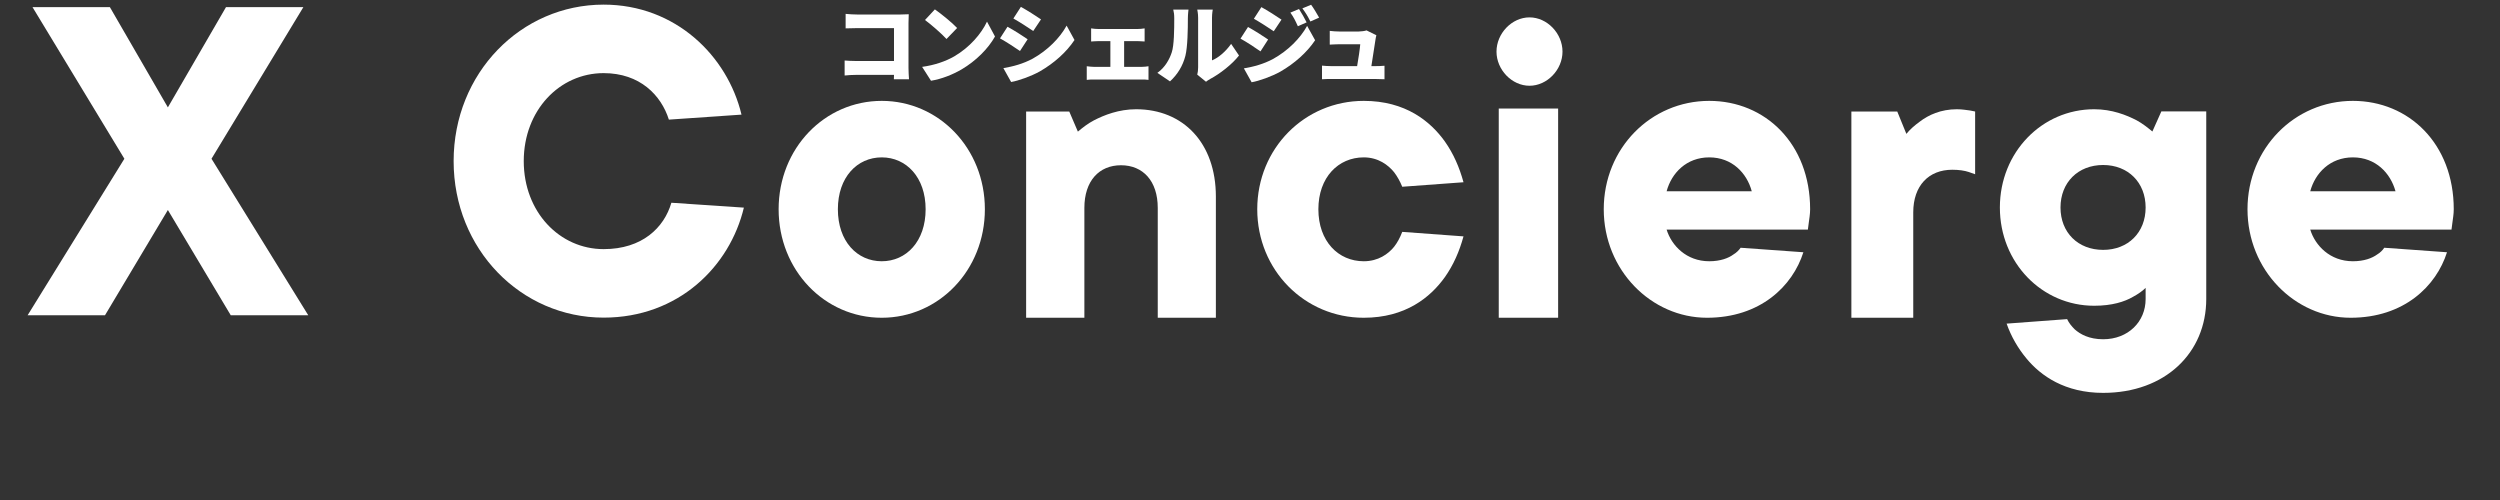
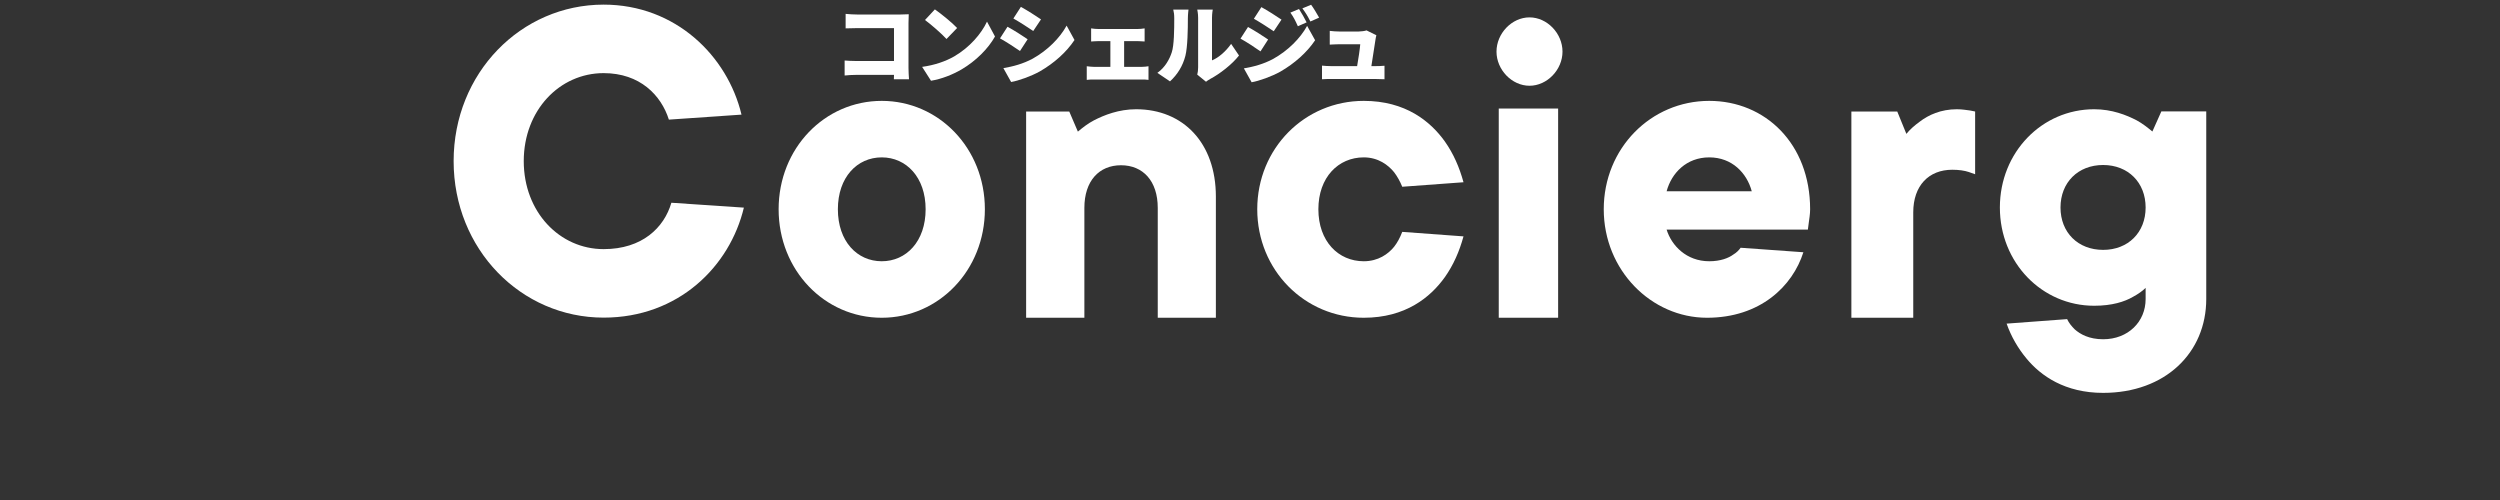
<svg xmlns="http://www.w3.org/2000/svg" width="20" height="4" viewBox="0 0 20 4" fill="none">
  <rect x="0" y="0" width="20" height="4" fill="#333333" stroke="none" />
  <path d="M11.011 0.282C11.008 0.293 11.005 0.307 11.004 0.316C10.998 0.354 10.981 0.463 10.971 0.529H11.002C11.02 0.529 11.056 0.528 11.076 0.526V0.634C11.061 0.633 11.023 0.632 11.003 0.632H10.65C10.624 0.632 10.605 0.632 10.576 0.634V0.525C10.596 0.527 10.624 0.529 10.65 0.529H10.857C10.867 0.473 10.879 0.392 10.882 0.354H10.714C10.692 0.354 10.659 0.356 10.638 0.357V0.247C10.657 0.25 10.695 0.252 10.714 0.252H10.871C10.887 0.252 10.921 0.248 10.932 0.243L11.011 0.282Z" fill="white" />
  <path d="M10.392 0.072C10.412 0.103 10.438 0.148 10.453 0.179L10.383 0.21C10.361 0.162 10.35 0.139 10.323 0.101L10.392 0.072ZM10.489 0.038C10.511 0.068 10.536 0.111 10.553 0.141L10.483 0.172C10.459 0.124 10.446 0.104 10.419 0.067L10.489 0.038ZM10.091 0.057C10.139 0.083 10.213 0.13 10.252 0.157L10.19 0.25C10.149 0.222 10.079 0.177 10.031 0.15L10.091 0.057ZM9.951 0.547C10.028 0.534 10.108 0.513 10.186 0.471C10.304 0.405 10.402 0.307 10.457 0.207L10.521 0.322C10.455 0.42 10.357 0.507 10.243 0.573C10.173 0.612 10.072 0.648 10.013 0.658L9.951 0.547ZM9.984 0.216C10.034 0.243 10.106 0.289 10.145 0.316L10.084 0.411C10.042 0.381 9.973 0.336 9.924 0.309L9.984 0.216Z" fill="white" />
  <path d="M9.578 0.597C9.582 0.582 9.585 0.561 9.585 0.539V0.142C9.585 0.108 9.578 0.077 9.578 0.077H9.702C9.702 0.077 9.696 0.108 9.696 0.142V0.483C9.748 0.462 9.806 0.412 9.849 0.351L9.912 0.444C9.857 0.515 9.757 0.592 9.681 0.632C9.664 0.641 9.655 0.649 9.648 0.654L9.578 0.597ZM9.259 0.583C9.321 0.539 9.356 0.474 9.374 0.419C9.393 0.363 9.394 0.235 9.394 0.148C9.394 0.116 9.391 0.096 9.386 0.077H9.508C9.508 0.077 9.503 0.114 9.503 0.147C9.503 0.232 9.501 0.377 9.483 0.447C9.462 0.528 9.42 0.596 9.36 0.651L9.259 0.583Z" fill="white" />
  <path d="M8.729 0.227C8.745 0.23 8.771 0.232 8.788 0.232H9.1C9.117 0.232 9.139 0.23 9.157 0.227V0.332C9.138 0.331 9.116 0.329 9.1 0.329H8.993V0.535H9.133C9.153 0.535 9.174 0.532 9.188 0.53V0.639C9.173 0.636 9.146 0.636 9.133 0.636H8.754C8.736 0.636 8.713 0.636 8.694 0.639V0.53C8.712 0.532 8.736 0.535 8.754 0.535H8.883V0.329H8.788C8.771 0.329 8.745 0.331 8.729 0.332V0.227Z" fill="white" />
  <path d="M8.167 0.055C8.215 0.081 8.289 0.128 8.328 0.155L8.266 0.248C8.225 0.22 8.155 0.175 8.107 0.148L8.167 0.055ZM8.027 0.545C8.104 0.532 8.184 0.511 8.262 0.469C8.38 0.403 8.478 0.305 8.533 0.205L8.596 0.32C8.531 0.418 8.433 0.505 8.319 0.571C8.249 0.61 8.148 0.646 8.089 0.656L8.027 0.545ZM8.06 0.214C8.11 0.241 8.182 0.287 8.221 0.314L8.16 0.408C8.118 0.379 8.049 0.334 8 0.307L8.06 0.214Z" fill="white" />
  <path d="M7.479 0.075C7.526 0.108 7.616 0.18 7.657 0.224L7.572 0.312C7.536 0.272 7.449 0.196 7.4 0.16L7.479 0.075ZM7.377 0.535C7.478 0.521 7.566 0.49 7.634 0.451C7.757 0.379 7.85 0.271 7.896 0.173L7.96 0.292C7.905 0.39 7.808 0.487 7.693 0.555C7.623 0.596 7.534 0.632 7.448 0.646L7.377 0.535Z" fill="white" />
  <path d="M6.765 0.111C6.792 0.114 6.831 0.116 6.855 0.116H7.205C7.227 0.116 7.26 0.114 7.27 0.114C7.27 0.13 7.268 0.161 7.268 0.184V0.544C7.268 0.567 7.27 0.607 7.272 0.634H7.151C7.151 0.622 7.152 0.61 7.152 0.599H6.851C6.825 0.599 6.781 0.601 6.757 0.604V0.484C6.783 0.486 6.815 0.488 6.847 0.488H7.152V0.225H6.855C6.825 0.225 6.786 0.226 6.765 0.227V0.111Z" fill="white" />
-   <path d="M19.074 1.982L19.576 2.018C19.49 2.289 19.232 2.542 18.805 2.542C18.36 2.542 17.98 2.162 17.98 1.674C17.98 1.186 18.357 0.807 18.823 0.807C19.271 0.807 19.63 1.15 19.63 1.674C19.63 1.714 19.623 1.75 19.619 1.783L19.612 1.837H18.482C18.521 1.964 18.64 2.09 18.823 2.09C18.913 2.09 18.977 2.065 19.017 2.036C19.042 2.021 19.06 2.003 19.074 1.982ZM18.482 1.53H19.164C19.124 1.385 19.006 1.259 18.823 1.259C18.64 1.259 18.521 1.385 18.482 1.53Z" fill="white" />
  <path d="M16.053 2.589L16.537 2.553C16.552 2.585 16.573 2.61 16.598 2.635C16.642 2.674 16.713 2.714 16.825 2.714C17.025 2.714 17.165 2.574 17.165 2.392V2.303C17.14 2.328 17.104 2.353 17.065 2.374C16.997 2.414 16.896 2.446 16.753 2.446C16.337 2.446 15.999 2.103 15.999 1.66C15.999 1.217 16.337 0.874 16.753 0.874C16.896 0.874 17.011 0.92 17.094 0.963C17.14 0.988 17.18 1.02 17.219 1.052L17.291 0.891H17.65V2.392C17.65 2.821 17.323 3.143 16.825 3.143C16.52 3.143 16.326 3.007 16.211 2.867C16.143 2.785 16.089 2.692 16.053 2.589ZM16.484 1.66C16.484 1.86 16.624 1.999 16.825 1.999C17.025 1.999 17.165 1.86 17.165 1.66C17.165 1.46 17.025 1.32 16.825 1.32C16.624 1.32 16.484 1.46 16.484 1.66Z" fill="white" />
  <path d="M14.811 2.542V0.892H15.178L15.251 1.071C15.28 1.035 15.317 1.003 15.357 0.974C15.427 0.92 15.526 0.874 15.655 0.874C15.698 0.874 15.735 0.881 15.761 0.884L15.801 0.892V1.394L15.75 1.376C15.717 1.365 15.673 1.358 15.618 1.358C15.431 1.358 15.306 1.484 15.306 1.699V2.542H14.811Z" fill="white" />
  <path d="M13.925 1.982L14.427 2.018C14.341 2.289 14.082 2.542 13.656 2.542C13.211 2.542 12.83 2.162 12.83 1.674C12.83 1.186 13.207 0.807 13.674 0.807C14.122 0.807 14.481 1.15 14.481 1.674C14.481 1.714 14.474 1.75 14.47 1.783L14.463 1.837H13.333C13.372 1.964 13.491 2.09 13.674 2.09C13.763 2.09 13.828 2.065 13.867 2.036C13.892 2.021 13.91 2.003 13.925 1.982ZM13.333 1.53H14.014C13.975 1.385 13.857 1.259 13.674 1.259C13.491 1.259 13.372 1.385 13.333 1.53Z" fill="white" />
  <path d="M11.99 2.542V0.868H12.465V2.542H11.99ZM11.972 0.413C11.972 0.267 12.095 0.139 12.236 0.139C12.377 0.139 12.5 0.267 12.5 0.413C12.5 0.558 12.377 0.686 12.236 0.686C12.095 0.686 11.972 0.558 11.972 0.413Z" fill="white" />
  <path d="M11.218 1.855L11.708 1.891C11.675 2.011 11.628 2.119 11.559 2.217C11.443 2.379 11.244 2.542 10.91 2.542C10.438 2.542 10.058 2.162 10.058 1.674C10.058 1.186 10.438 0.807 10.91 0.807C11.244 0.807 11.443 0.97 11.559 1.132C11.628 1.23 11.675 1.338 11.708 1.458L11.218 1.494C11.2 1.45 11.178 1.411 11.153 1.378C11.106 1.32 11.026 1.259 10.91 1.259C10.707 1.259 10.547 1.418 10.547 1.674C10.547 1.931 10.707 2.09 10.91 2.09C11.026 2.09 11.106 2.032 11.153 1.974C11.178 1.942 11.2 1.902 11.218 1.855Z" fill="white" />
  <path d="M8.209 2.542V0.892H8.554L8.623 1.053C8.661 1.021 8.703 0.988 8.751 0.963C8.834 0.92 8.951 0.874 9.089 0.874C9.465 0.874 9.727 1.143 9.727 1.573V2.542H9.262V1.663C9.262 1.448 9.144 1.322 8.968 1.322C8.792 1.322 8.675 1.448 8.675 1.663V2.542H8.209Z" fill="white" />
  <path d="M6.229 1.674C6.229 1.186 6.597 0.807 7.054 0.807C7.51 0.807 7.879 1.186 7.879 1.674C7.879 2.162 7.51 2.542 7.054 2.542C6.597 2.542 6.229 2.162 6.229 1.674ZM7.405 1.674C7.405 1.418 7.25 1.259 7.054 1.259C6.857 1.259 6.703 1.418 6.703 1.674C6.703 1.931 6.857 2.09 7.054 2.09C7.25 2.09 7.405 1.931 7.405 1.674Z" fill="white" />
  <path d="M5.371 1.622L5.951 1.661C5.839 2.13 5.429 2.541 4.829 2.541C4.167 2.541 3.629 1.993 3.629 1.289C3.629 0.585 4.167 0.037 4.829 0.037C5.405 0.037 5.82 0.448 5.932 0.917L5.351 0.957C5.289 0.761 5.119 0.585 4.829 0.585C4.477 0.585 4.19 0.882 4.19 1.289C4.19 1.696 4.477 1.993 4.829 1.993C5.138 1.993 5.313 1.821 5.371 1.622Z" fill="white" />
-   <path d="M0.221 2.522L0.995 1.27L0.26 0.057H0.879L1.343 0.859L1.808 0.057H2.427L1.692 1.27L2.466 2.522H1.846L1.343 1.68L0.84 2.522H0.221Z" fill="white" />
</svg>